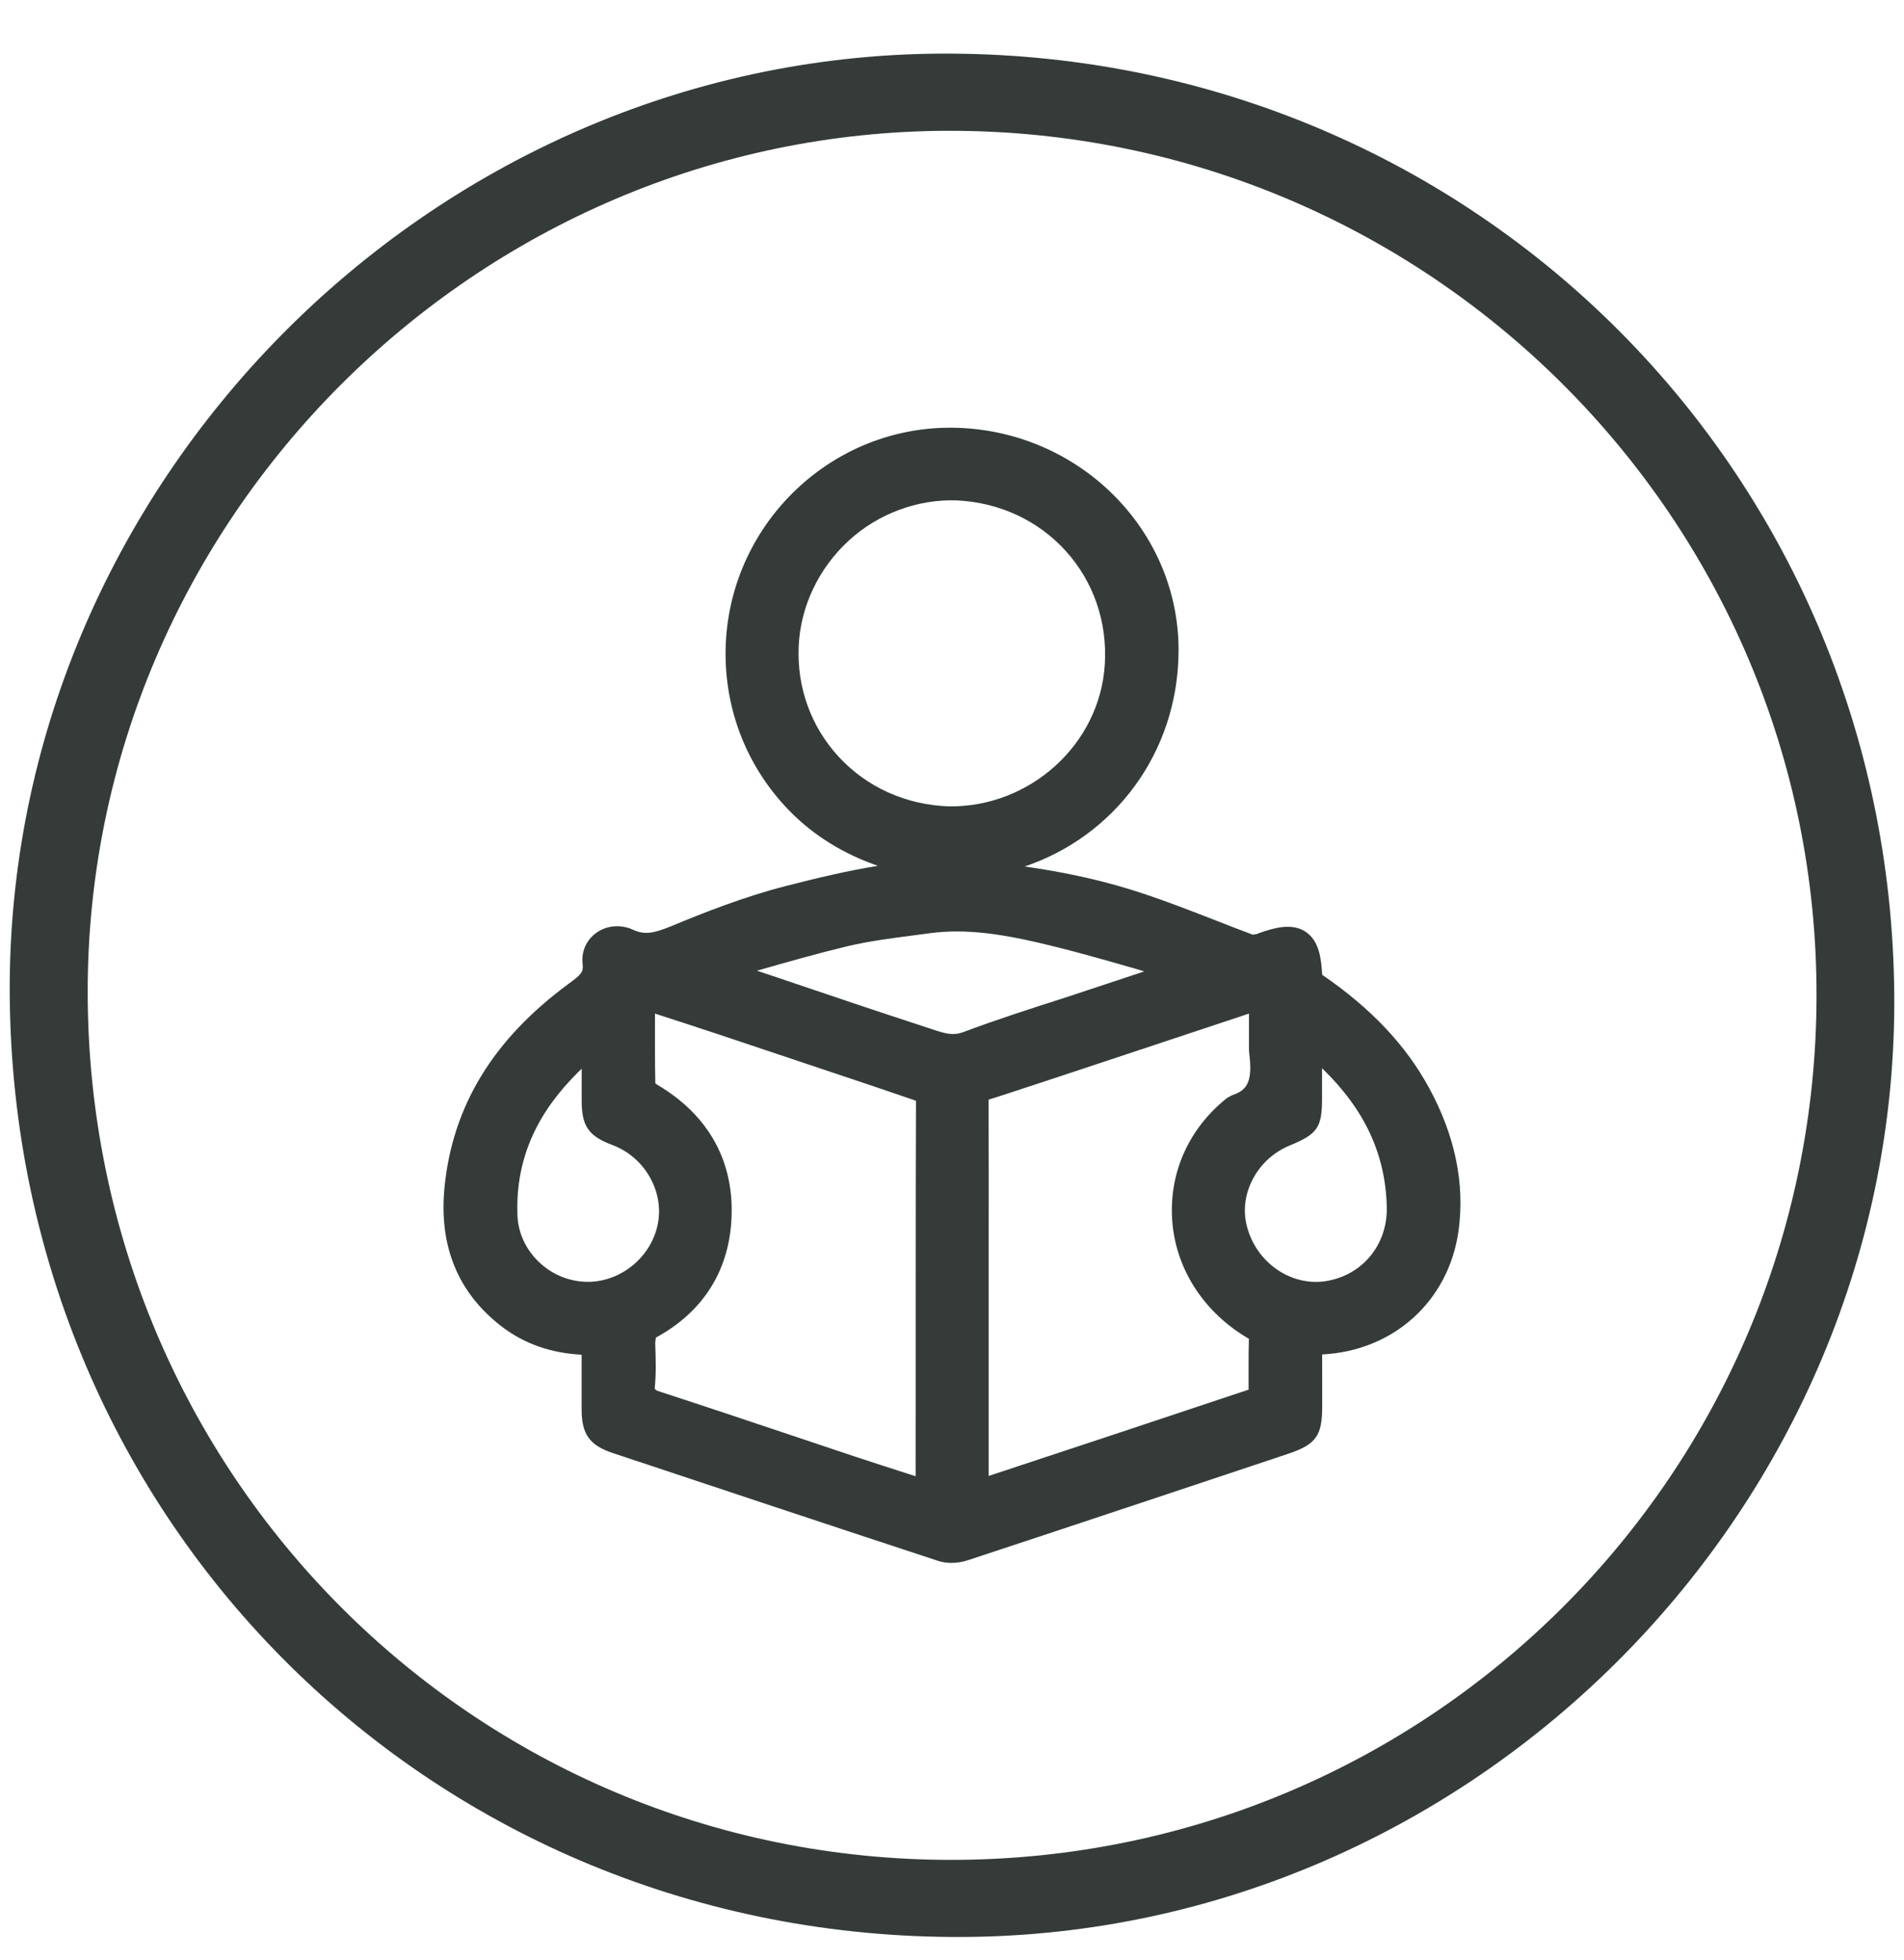
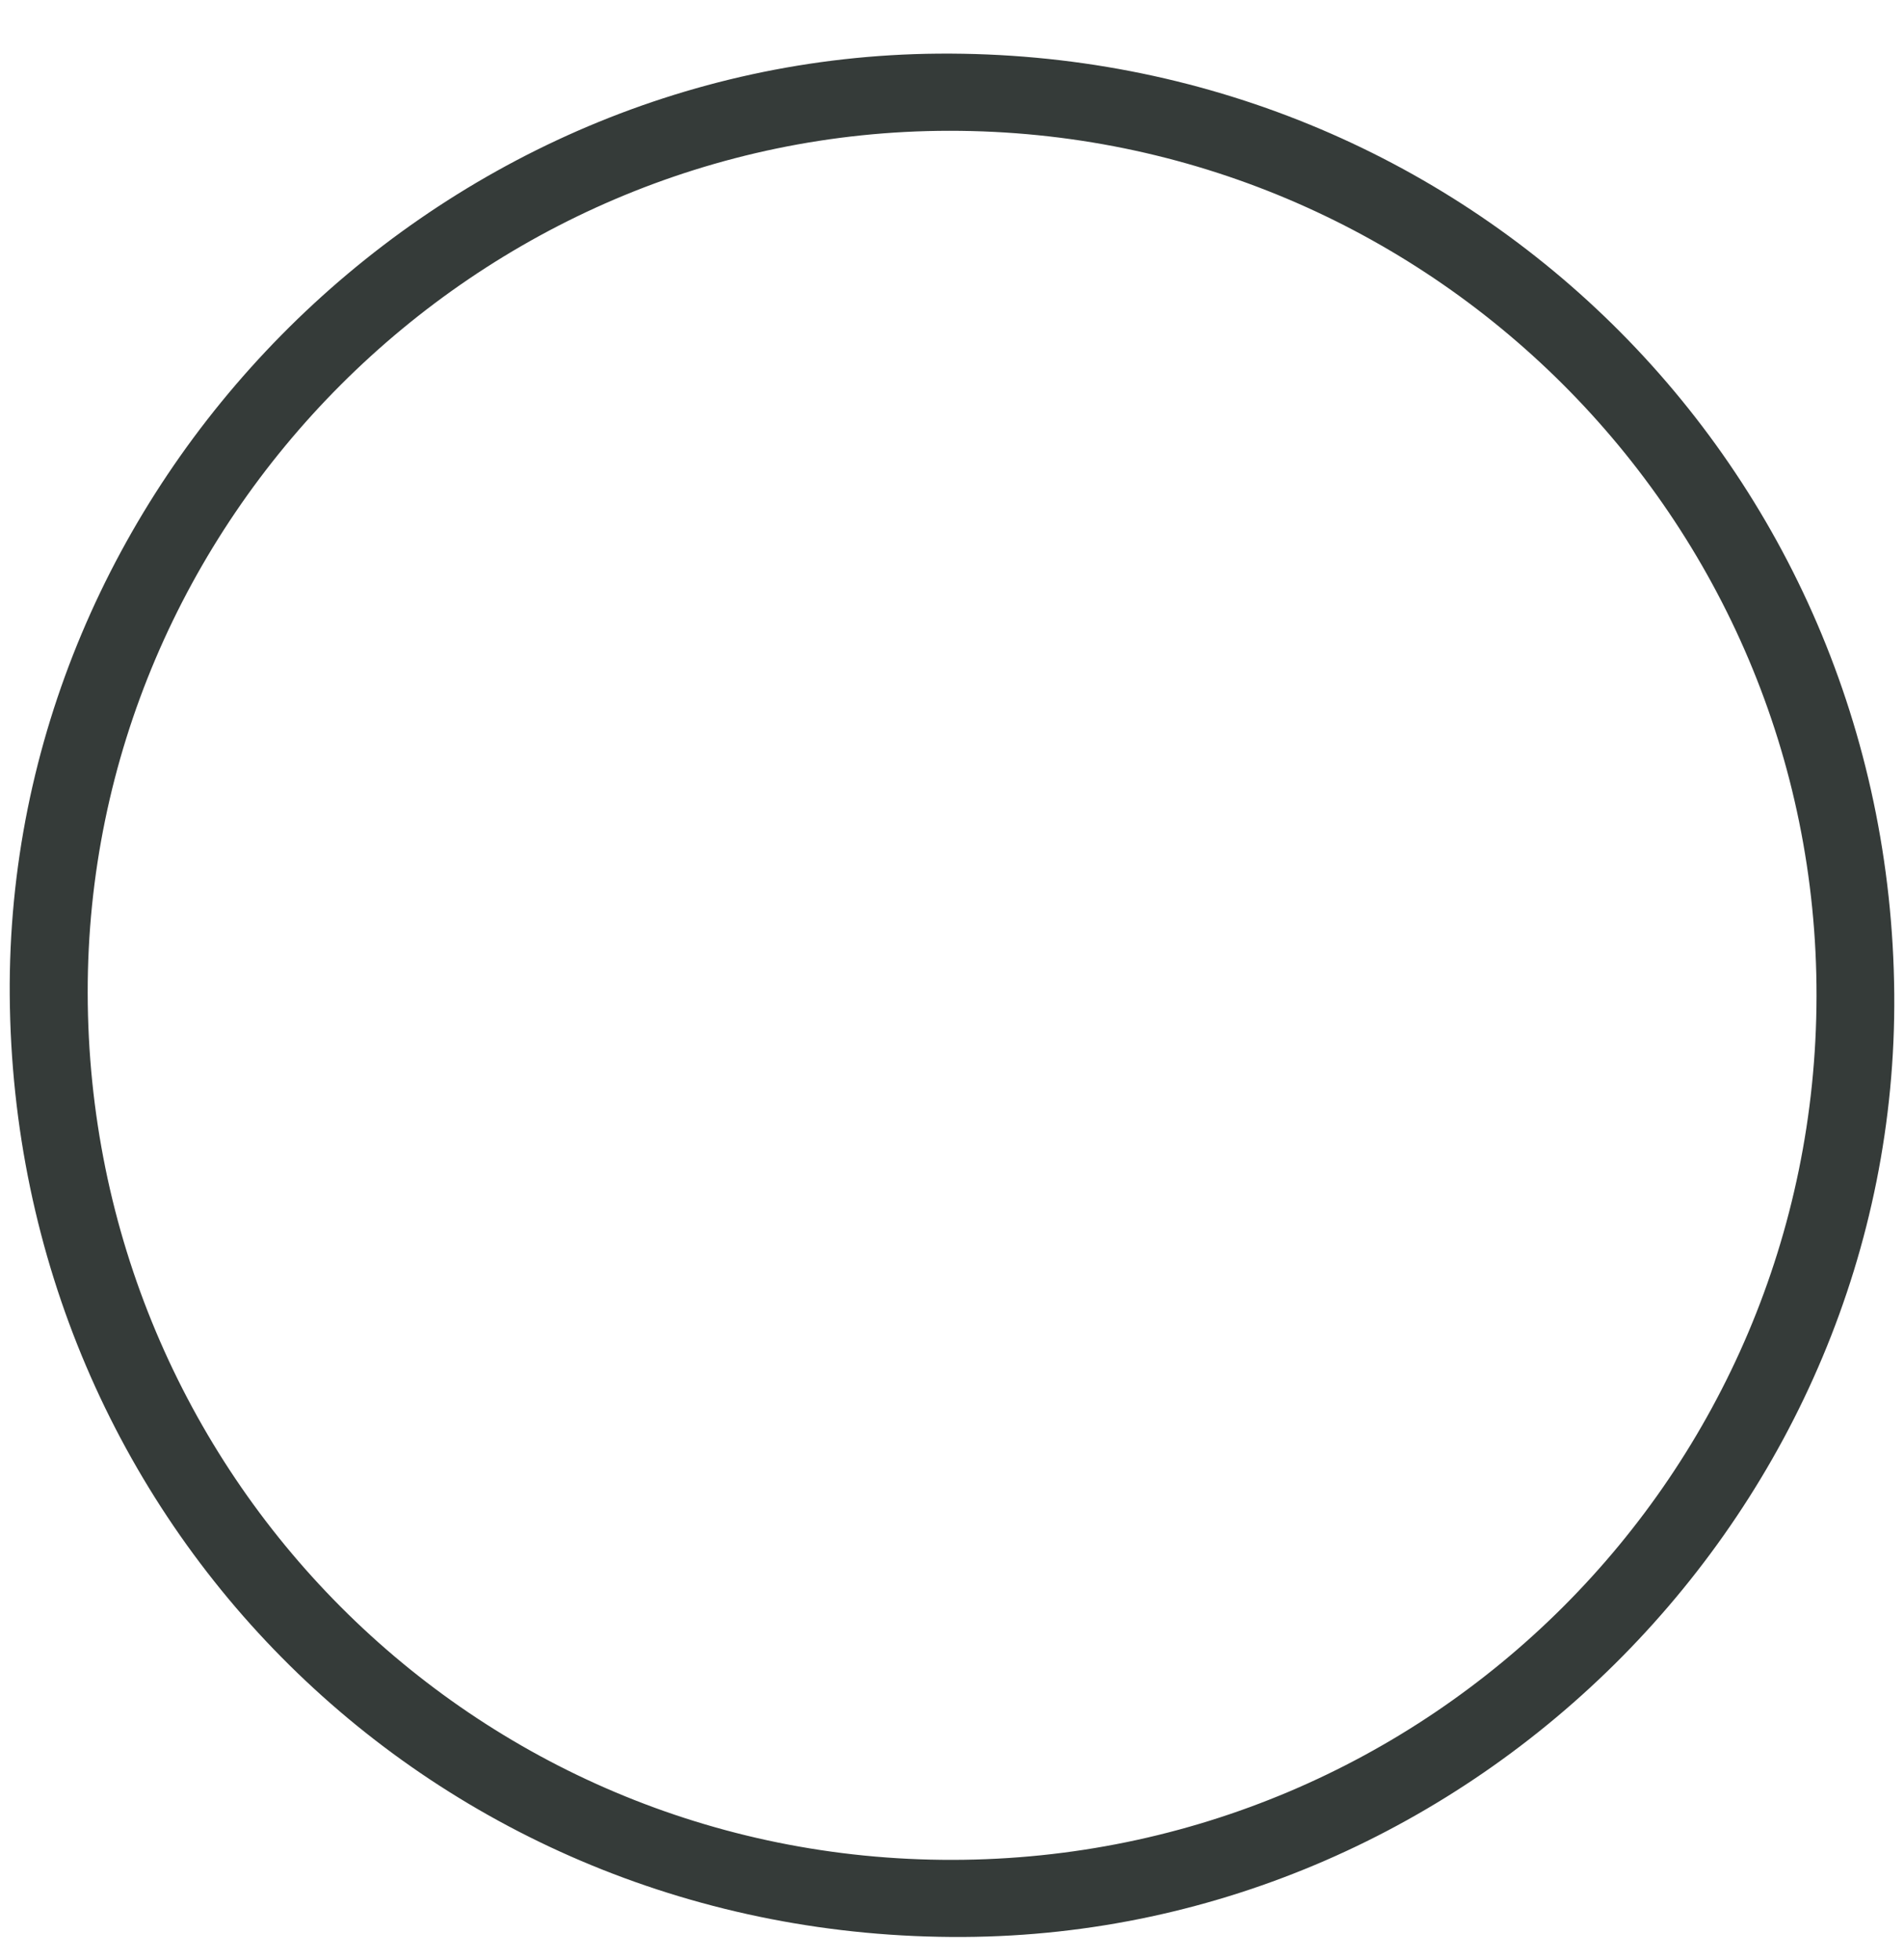
<svg xmlns="http://www.w3.org/2000/svg" width="34" height="35" viewBox="0 0 34 35" fill="none">
  <path d="M0.174 17.774C0.108 8.681 7.654 1.029 16.756 0.958C26.183 0.885 33.746 8.327 33.826 17.753C33.903 26.892 26.348 34.546 17.203 34.595C7.761 34.646 0.242 27.219 0.174 17.774ZM1.566 17.733C1.578 26.326 8.465 33.231 17.009 33.218C25.533 33.205 32.424 26.317 32.438 17.794C32.453 9.264 25.507 2.331 16.953 2.336C8.502 2.342 1.553 9.295 1.566 17.733Z" fill="#353B39" />
-   <path d="M25.518 19.428C25.107 18.673 24.488 18.011 23.61 17.41C23.594 17.124 23.558 16.806 23.318 16.644C23.08 16.484 22.777 16.564 22.511 16.656L22.433 16.685C22.408 16.688 22.37 16.691 22.374 16.695C22.135 16.606 21.899 16.514 21.662 16.421C21.194 16.239 20.71 16.051 20.219 15.897C19.569 15.694 18.929 15.566 18.297 15.476C19.899 14.936 21.036 13.447 21.046 11.628C21.056 9.45 19.243 7.661 17.003 7.639H16.966C14.789 7.639 12.994 9.413 12.957 11.609C12.94 12.689 13.344 13.707 14.093 14.477C14.539 14.936 15.084 15.259 15.676 15.464C15.135 15.552 14.591 15.681 14.019 15.828C13.287 16.017 12.575 16.297 11.976 16.546C11.68 16.666 11.514 16.704 11.3 16.604C11.085 16.506 10.833 16.526 10.646 16.662C10.469 16.791 10.378 16.998 10.404 17.217C10.421 17.362 10.384 17.402 10.151 17.573C8.81 18.561 8.086 19.745 7.939 21.194C7.832 22.246 8.173 23.085 8.951 23.686C9.356 23.998 9.828 24.166 10.386 24.196V25.176C10.386 25.612 10.53 25.814 10.934 25.949C12.874 26.595 14.814 27.241 16.755 27.879C16.826 27.902 16.905 27.914 16.989 27.914C17.084 27.914 17.181 27.899 17.275 27.869C18.963 27.313 20.647 26.751 22.333 26.189L22.992 25.969C23.505 25.799 23.614 25.644 23.611 25.096L23.61 24.191C24.883 24.128 25.873 23.239 26.046 21.977C26.16 21.139 25.983 20.281 25.518 19.428ZM19.729 11.861C19.643 13.303 18.382 14.423 16.943 14.402C16.181 14.376 15.485 14.064 14.982 13.522C14.487 12.989 14.231 12.288 14.262 11.549C14.291 10.84 14.617 10.15 15.156 9.656C15.695 9.161 16.403 8.915 17.079 8.937C17.845 8.972 18.54 9.295 19.037 9.847C19.528 10.393 19.774 11.108 19.729 11.861ZM20.433 17.35L19.017 17.819C18.407 18.014 17.798 18.21 17.201 18.434C17.018 18.501 16.88 18.462 16.641 18.381L16.567 18.357C15.641 18.055 14.718 17.743 13.795 17.43L13.517 17.337C14.053 17.184 14.588 17.031 15.129 16.901C15.513 16.81 15.921 16.757 16.315 16.706L16.593 16.669C17.265 16.576 17.933 16.698 18.496 16.826C19.103 16.965 19.717 17.141 20.31 17.312L20.433 17.35ZM11.7 23.985L11.712 23.89C12.538 23.442 13.005 22.721 13.06 21.805C13.124 20.765 12.666 19.922 11.734 19.372C11.722 19.365 11.711 19.356 11.702 19.348C11.694 18.948 11.695 18.547 11.696 18.134V18.103L11.763 18.125C12.129 18.244 12.484 18.359 12.839 18.477L15.64 19.415C15.877 19.496 16.115 19.576 16.357 19.66C16.353 20.715 16.352 21.77 16.352 22.824L16.351 26.367L16.235 26.329C15.908 26.224 15.589 26.122 15.27 26.016L14.168 25.647C13.375 25.381 12.582 25.115 11.788 24.857C11.706 24.831 11.684 24.816 11.694 24.769C11.719 24.503 11.709 24.24 11.7 23.985ZM10.937 20.451C11.5 20.662 11.851 21.256 11.752 21.832C11.652 22.416 11.131 22.871 10.539 22.894H10.495C9.834 22.894 9.264 22.359 9.24 21.705C9.206 20.788 9.523 19.991 10.209 19.267C10.267 19.206 10.326 19.146 10.387 19.087V19.669C10.389 20.117 10.513 20.292 10.937 20.451ZM17.653 19.64C17.847 19.584 19.588 19.006 21.51 18.367L22.303 18.103V18.748L22.309 18.827C22.374 19.34 22.255 19.478 21.998 19.563L21.911 19.611C21.222 20.158 20.866 20.963 20.934 21.82C21.002 22.678 21.505 23.449 22.302 23.912C22.296 24.077 22.296 24.241 22.296 24.405C22.297 24.553 22.297 24.699 22.296 24.82C20.751 25.337 19.203 25.849 17.655 26.361V22.453C17.656 21.52 17.657 20.586 17.653 19.64ZM24.764 21.553C24.783 22.253 24.296 22.815 23.611 22.89C22.991 22.95 22.397 22.503 22.255 21.855C22.133 21.291 22.467 20.69 23.033 20.458C23.527 20.255 23.608 20.137 23.608 19.618V19.079C24.37 19.815 24.74 20.614 24.764 21.553Z" fill="#353B39" />
</svg>